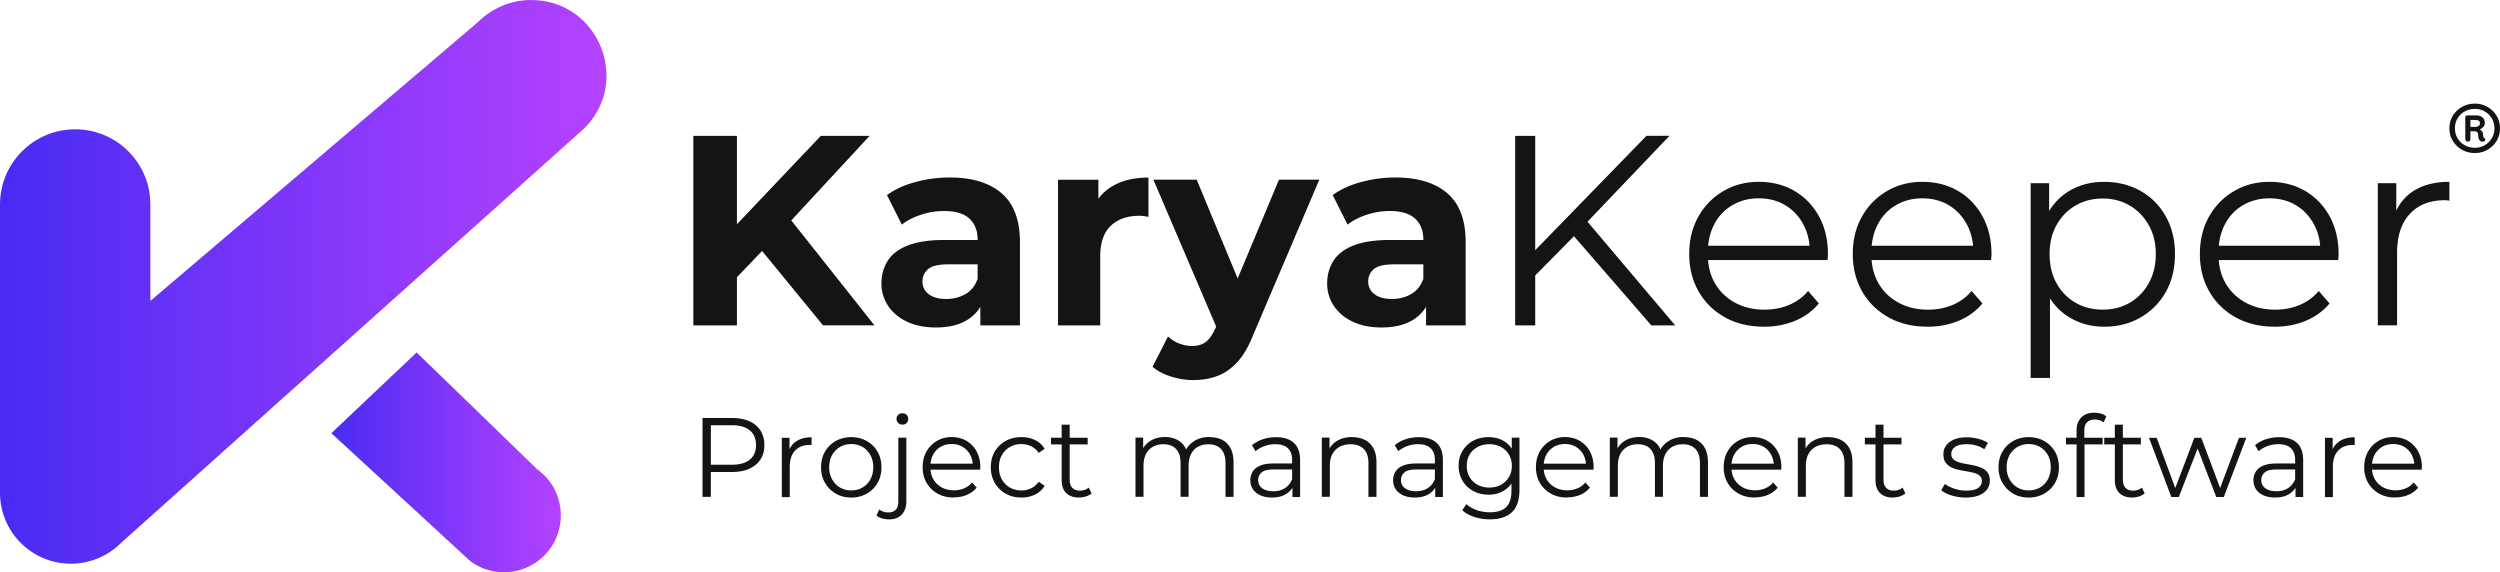
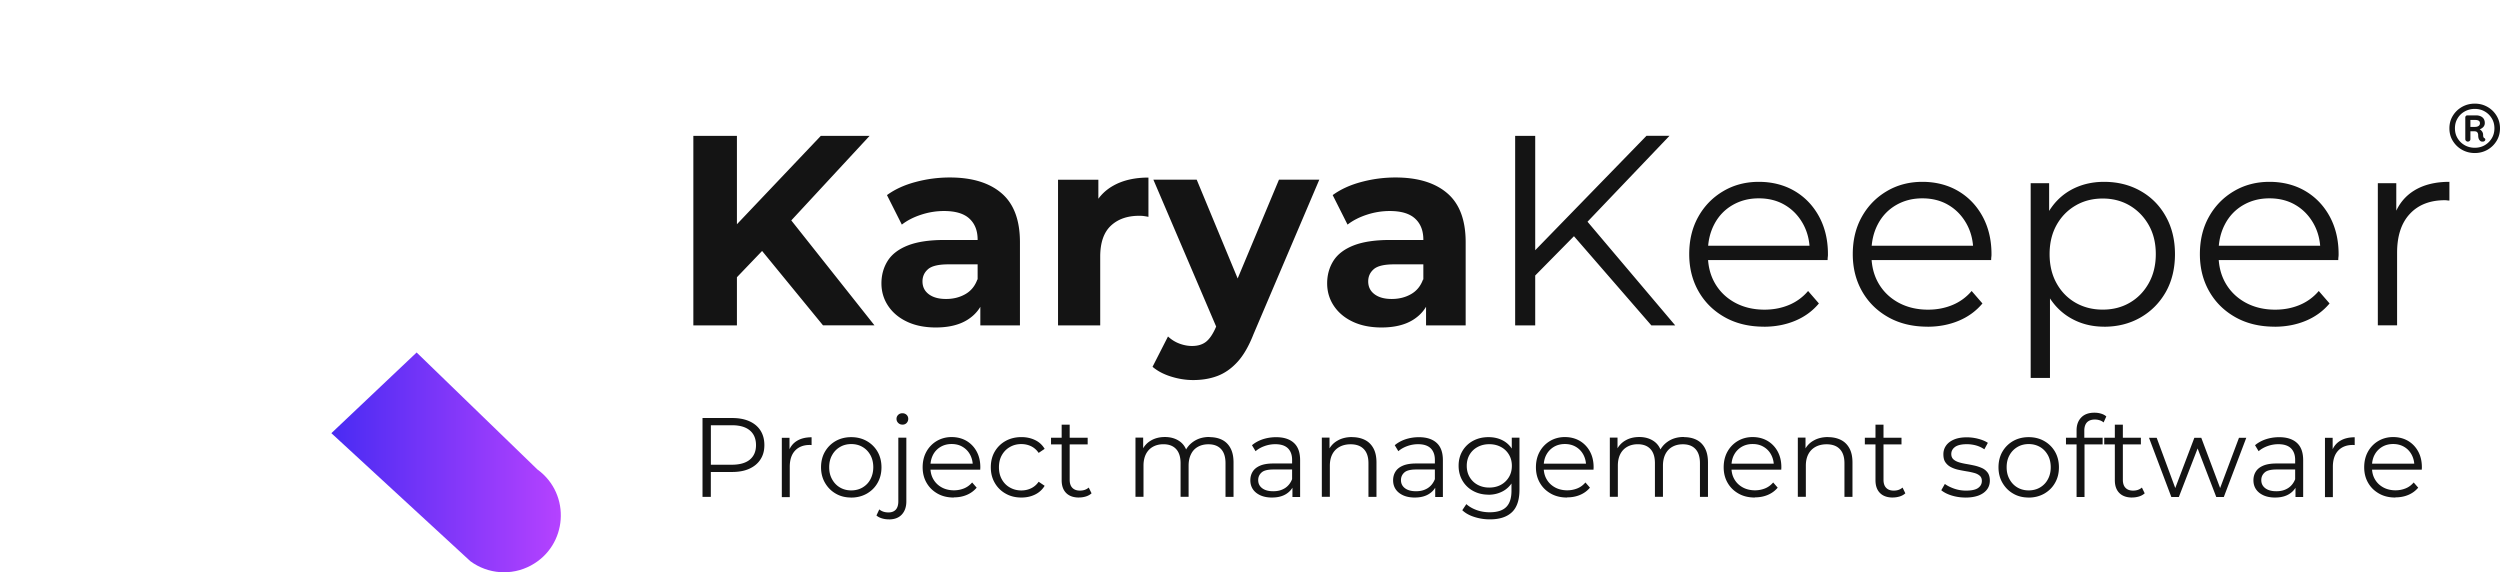
<svg xmlns="http://www.w3.org/2000/svg" xmlns:xlink="http://www.w3.org/1999/xlink" id="Layer_1" data-name="Layer 1" viewBox="9.99 26.74 592.02 135.52">
  <defs>
    <linearGradient id="linear-gradient" x1="9.99" x2="153.61" y1="93.49" y2="93.49" gradientUnits="userSpaceOnUse">
      <stop offset="0" stop-color="#492bf3" />
      <stop offset="1" stop-color="#b542ff" />
    </linearGradient>
    <linearGradient xlink:href="#linear-gradient" id="linear-gradient-2" x1="88.46" x2="142.8" y1="136.23" y2="136.23" />
    <style>.cls-1{fill:#141414}</style>
  </defs>
  <path d="M174.18 103.79V58.91h10.32v44.88h-10.32Zm9.23-10.26-.52-11.99 21.48-22.63h11.55l-19.3 20.84-5.91 6.16-7.31 7.63h.01Zm21.48 10.26-15.97-19.5 6.8-7.44 21.35 26.93h-12.18.01ZM231.63 104.29c-2.65 0-4.94-.46-6.87-1.38-1.92-.91-3.4-2.16-4.46-3.75-1.05-1.58-1.58-3.36-1.58-5.33s.51-3.79 1.5-5.35c1-1.56 2.6-2.77 4.77-3.62 2.18-.85 5.04-1.29 8.59-1.29h9.1v5.77h-8.08c-2.36 0-3.97.38-4.85 1.15s-1.31 1.73-1.31 2.89c0 1.29.51 2.3 1.5 3.04 1 .75 2.36 1.12 4.08 1.12s3.24-.38 4.58-1.15c1.35-.77 2.3-1.95 2.85-3.52l1.54 4.68c-.72 2.14-2.06 3.79-3.98 4.97-1.92 1.18-4.4 1.77-7.43 1.77h.04Zm10.51-.52v-6.74l-.64-1.48V83.5c0-2.14-.65-3.8-1.96-5-1.3-1.2-3.31-1.79-6-1.79-1.84 0-3.64.29-5.41.87-1.78.58-3.31 1.36-4.58 2.35l-3.52-6.99c1.88-1.37 4.15-2.41 6.8-3.11 2.65-.71 5.34-1.06 8.08-1.06 5.26 0 9.34 1.24 12.24 3.72 2.91 2.48 4.37 6.35 4.37 11.61v19.69h-9.37ZM260.54 103.79V69.3h9.55v9.81l-1.35-2.89c1.02-2.44 2.67-4.28 4.94-5.54 2.26-1.26 5.03-1.89 8.27-1.89v9.3c-.38-.08-.76-.14-1.12-.19-.36-.05-.72-.06-1.06-.06-2.83 0-5.06.79-6.74 2.37-1.67 1.59-2.5 4.02-2.5 7.31v16.28h-10.01ZM292.55 116.74c-1.76 0-3.51-.28-5.26-.83-1.76-.55-3.21-1.32-4.37-2.31l3.66-7.18c.77.72 1.66 1.29 2.66 1.67s2.02.58 3.04.58c1.37 0 2.47-.34 3.31-1 .83-.66 1.59-1.77 2.27-3.31l1.79-4.23.77-1.09 12.44-29.75h9.55l-15.59 36.61c-1.11 2.83-2.38 5.02-3.81 6.57-1.43 1.56-3.02 2.66-4.75 3.31-1.73.65-3.64.96-5.74.96h.02Zm5.89-11.61-15.32-35.84h10.26l11.99 28.92-6.93 6.93ZM337.18 104.29c-2.65 0-4.94-.46-6.87-1.38-1.92-.91-3.4-2.16-4.46-3.75-1.05-1.58-1.58-3.36-1.58-5.33s.51-3.79 1.5-5.35c1-1.56 2.6-2.77 4.77-3.62 2.18-.85 5.04-1.29 8.59-1.29h9.1v5.77h-8.08c-2.36 0-3.97.38-4.85 1.15-.88.77-1.31 1.73-1.31 2.89 0 1.29.51 2.3 1.5 3.04 1 .75 2.36 1.12 4.07 1.12s3.24-.38 4.58-1.15c1.35-.77 2.3-1.95 2.85-3.52l1.54 4.68c-.72 2.14-2.06 3.79-3.98 4.97-1.92 1.18-4.4 1.77-7.43 1.77h.05Zm10.51-.52v-6.74l-.64-1.48V83.5c0-2.14-.65-3.8-1.96-5-1.31-1.2-3.31-1.79-5.99-1.79-1.84 0-3.64.29-5.42.87-1.77.58-3.31 1.36-4.58 2.35l-3.52-6.99c1.88-1.37 4.15-2.41 6.8-3.11 2.65-.71 5.34-1.06 8.08-1.06 5.26 0 9.34 1.24 12.24 3.72 2.91 2.48 4.37 6.35 4.37 11.61v19.69h-9.37ZM368.79 103.79V58.91h4.75v44.88h-4.75Zm4.1-11.16-.19-5.77 27.19-27.96h5.45l-19.82 20.77-2.69 2.89-9.93 10.07Zm28.15 11.16-19.36-22.31 3.21-3.46 21.8 25.77h-5.65ZM427.72 104.1c-3.51 0-6.58-.73-9.24-2.21-2.65-1.48-4.73-3.5-6.22-6.09-1.49-2.59-2.25-5.54-2.25-8.88s.71-6.28 2.15-8.85c1.43-2.56 3.4-4.58 5.91-6.06 2.5-1.48 5.32-2.21 8.43-2.21s5.98.72 8.43 2.15c2.45 1.43 4.39 3.44 5.81 6.03 1.41 2.59 2.12 5.57 2.12 8.95 0 .22 0 .44-.04.67-.02.24-.04.48-.04.73h-29.31v-3.4h26.87l-1.79 1.35c0-2.44-.53-4.61-1.58-6.51-1.05-1.9-2.47-3.39-4.27-4.46-1.79-1.07-3.87-1.6-6.22-1.6s-4.38.54-6.22 1.6c-1.84 1.07-3.27 2.56-4.29 4.49-1.02 1.92-1.54 4.13-1.54 6.6v.71c0 2.56.57 4.82 1.7 6.76 1.13 1.94 2.72 3.46 4.75 4.56 2.03 1.09 4.35 1.64 6.96 1.64 2.06 0 3.97-.36 5.74-1.09a11.83 11.83 0 0 0 4.58-3.33l2.56 2.95c-1.5 1.79-3.37 3.16-5.62 4.1-2.25.94-4.71 1.41-7.41 1.41h.01ZM466.45 104.1c-3.51 0-6.58-.73-9.24-2.21-2.65-1.48-4.73-3.5-6.22-6.09-1.49-2.59-2.25-5.54-2.25-8.88s.71-6.28 2.15-8.85c1.43-2.56 3.4-4.58 5.91-6.06 2.5-1.48 5.32-2.21 8.43-2.21s5.98.72 8.43 2.15c2.45 1.43 4.39 3.44 5.81 6.03 1.41 2.59 2.12 5.57 2.12 8.95 0 .22 0 .44-.04.67-.02.24-.04.48-.04.73H452.2v-3.4h26.87l-1.79 1.35c0-2.44-.53-4.61-1.58-6.51-1.05-1.9-2.47-3.39-4.27-4.46-1.79-1.07-3.87-1.6-6.22-1.6s-4.38.54-6.22 1.6c-1.84 1.07-3.27 2.56-4.29 4.49-1.02 1.92-1.54 4.13-1.54 6.6v.71c0 2.56.57 4.82 1.7 6.76 1.13 1.94 2.72 3.46 4.75 4.56 2.03 1.09 4.35 1.64 6.96 1.64 2.06 0 3.97-.36 5.74-1.09a11.83 11.83 0 0 0 4.58-3.33l2.56 2.95c-1.5 1.79-3.37 3.16-5.62 4.1-2.25.94-4.71 1.41-7.41 1.41h.01ZM490.87 116.22v-46.1h4.37v10.13l-.44 6.74.64 6.8v22.44h-4.56Zm17.38-12.12c-2.91 0-5.53-.67-7.89-2.02-2.36-1.35-4.22-3.3-5.62-5.83-1.4-2.54-2.08-5.65-2.08-9.33s.69-6.78 2.06-9.33c1.37-2.54 3.22-4.47 5.58-5.81 2.35-1.32 5-1.98 7.95-1.98 3.21 0 6.09.72 8.62 2.15 2.54 1.43 4.55 3.44 5.99 6.03 1.46 2.59 2.18 5.57 2.18 8.95s-.73 6.41-2.18 8.97c-1.46 2.56-3.45 4.57-5.99 6.03-2.55 1.46-5.42 2.18-8.62 2.18Zm-.32-4.04c2.39 0 4.53-.54 6.41-1.64 1.88-1.09 3.38-2.63 4.49-4.62 1.11-1.98 1.67-4.28 1.67-6.89s-.55-4.89-1.67-6.87c-1.11-1.96-2.61-3.5-4.49-4.62-1.88-1.11-4.02-1.67-6.41-1.67s-4.55.55-6.45 1.67c-1.9 1.11-3.4 2.66-4.49 4.62-1.09 1.97-1.64 4.26-1.64 6.87s.54 4.91 1.64 6.89c1.09 1.98 2.59 3.52 4.49 4.62 1.9 1.09 4.05 1.64 6.45 1.64ZM548.65 104.1c-3.51 0-6.58-.73-9.24-2.21-2.65-1.48-4.73-3.5-6.22-6.09-1.49-2.59-2.25-5.54-2.25-8.88s.71-6.28 2.15-8.85c1.43-2.56 3.4-4.58 5.91-6.06 2.5-1.48 5.32-2.21 8.43-2.21s5.98.72 8.43 2.15c2.45 1.43 4.39 3.44 5.81 6.03 1.41 2.59 2.12 5.57 2.12 8.95 0 .22 0 .44-.04.67-.02.24-.04.48-.04.73H534.4v-3.4h26.87l-1.79 1.35c0-2.44-.53-4.61-1.58-6.51-1.05-1.9-2.47-3.39-4.27-4.46-1.79-1.07-3.87-1.6-6.22-1.6s-4.38.54-6.22 1.6c-1.84 1.07-3.27 2.56-4.29 4.49-1.02 1.92-1.54 4.13-1.54 6.6v.71c0 2.56.57 4.82 1.7 6.76 1.13 1.94 2.72 3.46 4.75 4.56 2.03 1.09 4.35 1.64 6.96 1.64 2.06 0 3.97-.36 5.74-1.09a11.83 11.83 0 0 0 4.58-3.33l2.56 2.95c-1.5 1.79-3.37 3.16-5.62 4.1-2.25.94-4.71 1.41-7.41 1.41h.01ZM573.08 103.79V70.13h4.37v9.16l-.44-1.6c.94-2.56 2.53-4.52 4.75-5.87 2.23-1.35 4.98-2.02 8.27-2.02v4.43c-.17 0-.34 0-.52-.04a4.55 4.55 0 0 0-.52-.04c-3.55 0-6.33 1.08-8.33 3.24-2.01 2.15-3.02 5.22-3.02 9.2v17.19h-4.56ZM176.35 144.43v-18.7h7c1.59 0 2.95.25 4.09.76 1.14.51 2.02 1.24 2.63 2.19.61.95.93 2.1.93 3.46s-.31 2.45-.93 3.4c-.61.95-1.49 1.68-2.63 2.2-1.14.52-2.5.77-4.09.77h-5.91l.88-.94v6.84h-1.97Zm1.98-6.68-.88-.96h5.85c1.86 0 3.3-.41 4.26-1.21.97-.81 1.46-1.95 1.46-3.43s-.48-2.66-1.46-3.48c-.97-.82-2.39-1.23-4.26-1.23h-5.85l.88-.94v11.25ZM195.13 144.43v-14.02h1.82v3.82l-.19-.66c.4-1.07 1.05-1.89 1.97-2.44.93-.57 2.08-.84 3.45-.84v1.84c-.07 0-.14 0-.22-.01-.07 0-.14-.01-.22-.01-1.48 0-2.63.45-3.48 1.35-.84.9-1.25 2.18-1.25 3.84v7.16h-1.9.01ZM211.56 144.56c-1.37 0-2.59-.3-3.66-.93-1.07-.61-1.91-1.47-2.54-2.55-.63-1.08-.94-2.31-.94-3.68s.31-2.65.94-3.72c.63-1.07 1.47-1.9 2.54-2.51 1.07-.6 2.29-.91 3.66-.91s2.62.31 3.7.93a6.8 6.8 0 0 1 2.54 2.51c.61 1.06.93 2.3.93 3.7s-.31 2.62-.93 3.7c-.61 1.08-1.47 1.92-2.55 2.54-1.08.61-2.32.93-3.68.93h-.01Zm0-1.69c1.01 0 1.91-.23 2.69-.69.78-.46 1.41-1.09 1.85-1.92.44-.83.69-1.78.69-2.87s-.23-2.07-.69-2.89c-.46-.82-1.07-1.46-1.85-1.91-.78-.46-1.67-.69-2.67-.69s-1.89.23-2.67.69a4.95 4.95 0 0 0-1.86 1.91c-.47.82-.7 1.78-.7 2.89s.23 2.04.7 2.87c.46.83 1.08 1.47 1.85 1.92s1.66.69 2.66.69ZM220.51 149.73c-.57 0-1.12-.07-1.65-.23-.53-.16-.96-.37-1.32-.69l.67-1.44c.57.48 1.3.72 2.19.72.75 0 1.32-.23 1.72-.66.4-.45.6-1.11.6-1.97v-15.07h1.9v15.07c0 1.3-.35 2.33-1.06 3.11-.7.77-1.72 1.17-3.05 1.17Zm3.17-22.44c-.4 0-.72-.13-.99-.4s-.4-.59-.4-.96.13-.69.4-.95.6-.38.99-.38.72.12.99.37c.26.25.4.57.4.94 0 .4-.13.72-.38.99s-.59.4-1 .4ZM235.86 144.56c-1.46 0-2.74-.3-3.85-.93s-1.97-1.46-2.59-2.54c-.63-1.08-.94-2.31-.94-3.7s.3-2.62.89-3.69a6.69 6.69 0 0 1 2.45-2.53c1.05-.61 2.21-.93 3.51-.93s2.49.3 3.51.89c1.02.6 1.83 1.43 2.42 2.51.59 1.08.88 2.32.88 3.73 0 .08 0 .18-.01.28 0 .1-.01.2-.01.31h-12.21v-1.42h11.2l-.75.57c0-1.01-.22-1.91-.65-2.71s-1.03-1.41-1.78-1.85c-.75-.45-1.61-.66-2.59-.66s-1.83.22-2.59.66a4.71 4.71 0 0 0-1.79 1.86c-.42.81-.64 1.72-.64 2.75v.29c0 1.07.24 2.01.71 2.81s1.13 1.44 1.97 1.9c.84.46 1.82.69 2.9.69.85 0 1.65-.16 2.39-.46.73-.3 1.37-.77 1.91-1.4l1.07 1.23c-.63.75-1.41 1.32-2.33 1.71-.94.4-1.96.59-3.08.59l-.02.02ZM251.86 144.56c-1.4 0-2.63-.3-3.73-.93a6.672 6.672 0 0 1-2.57-2.54c-.63-1.08-.94-2.31-.94-3.7s.31-2.65.94-3.72c.63-1.07 1.48-1.9 2.57-2.51 1.09-.6 2.33-.91 3.73-.91 1.19 0 2.27.23 3.24.7.96.46 1.72 1.15 2.27 2.08l-1.42.96c-.48-.71-1.08-1.24-1.79-1.58-.71-.34-1.49-.51-2.32-.51-1 0-1.9.23-2.69.69-.81.46-1.43 1.09-1.9 1.91-.47.82-.7 1.78-.7 2.89s.23 2.07.7 2.89c.46.82 1.09 1.46 1.9 1.91.81.46 1.7.69 2.69.69.84 0 1.61-.17 2.32-.51s1.31-.85 1.79-1.55l1.42.96c-.55.91-1.31 1.6-2.27 2.07-.96.47-2.04.71-3.24.71ZM258.88 131.98v-1.58h8.68v1.58h-8.68Zm6.63 12.58c-1.32 0-2.33-.36-3.04-1.07-.71-.71-1.07-1.72-1.07-3.02V127.3h1.9v13.06c0 .82.2 1.46.63 1.9s1.02.66 1.8.66c.84 0 1.53-.24 2.08-.72l.67 1.36c-.37.34-.83.59-1.35.75-.53.16-1.06.24-1.61.24h-.01ZM296.44 130.26c1.14 0 2.13.22 2.98.65.84.43 1.5 1.09 1.97 1.98.47.89.71 2.01.71 3.37v8.14h-1.9v-7.96c0-1.48-.35-2.6-1.06-3.36-.7-.76-1.7-1.13-2.98-1.13-.96 0-1.79.2-2.5.6-.71.4-1.25.97-1.62 1.73-.38.76-.58 1.67-.58 2.74v7.37h-1.9v-7.96c0-1.48-.36-2.6-1.07-3.36-.71-.76-1.71-1.13-2.99-1.13-.95 0-1.77.2-2.49.6-.71.4-1.26.97-1.65 1.73-.38.76-.58 1.67-.58 2.74v7.37h-1.9v-14.02h1.82v3.79l-.29-.66a4.968 4.968 0 0 1 2.07-2.39c.95-.58 2.08-.87 3.38-.87 1.37 0 2.54.35 3.5 1.03.96.69 1.59 1.71 1.86 3.09l-.75-.3c.41-1.14 1.13-2.06 2.18-2.77 1.05-.71 2.3-1.06 3.75-1.06h.04ZM311.21 144.56c-1.05 0-1.96-.17-2.74-.52-.77-.35-1.37-.83-1.78-1.44-.41-.61-.61-1.32-.61-2.13 0-.73.17-1.4.52-1.98.35-.6.91-1.08 1.71-1.44.79-.36 1.85-.55 3.19-.55h4.83v1.42h-4.79c-1.35 0-2.3.24-2.81.72-.53.48-.79 1.08-.79 1.79 0 .81.31 1.44.94 1.92s1.49.72 2.62.72 1.98-.24 2.77-.73c.77-.49 1.33-1.2 1.7-2.13l.43 1.31c-.36.93-.97 1.66-1.85 2.21s-2 .83-3.33.83h.01Zm4.84-.13v-3.1l-.08-.51v-5.18c0-1.19-.34-2.1-1-2.75-.67-.64-1.66-.96-2.98-.96-.9 0-1.77.16-2.59.46s-1.52.7-2.08 1.2l-.85-1.42c.71-.6 1.56-1.07 2.56-1.41 1-.32 2.04-.49 3.15-.49 1.82 0 3.22.45 4.21 1.35.99.9 1.48 2.26 1.48 4.1v8.71h-1.82ZM330.18 130.26c1.14 0 2.14.22 3.01.65.87.43 1.54 1.09 2.03 1.98.49.89.73 2.01.73 3.37v8.14h-1.9v-7.96c0-1.48-.37-2.6-1.11-3.36-.73-.76-1.78-1.13-3.11-1.13-1 0-1.86.2-2.61.6-.73.4-1.31.97-1.71 1.73-.4.76-.6 1.67-.6 2.74v7.37h-1.9v-14.02h1.82v3.85l-.29-.72a5.01 5.01 0 0 1 2.14-2.39c.97-.58 2.14-.87 3.5-.87ZM345.02 144.56c-1.05 0-1.96-.17-2.74-.52-.77-.35-1.37-.83-1.78-1.44-.41-.61-.61-1.32-.61-2.13 0-.73.17-1.4.52-1.98.35-.6.91-1.08 1.71-1.44.79-.36 1.85-.55 3.19-.55h4.83v1.42h-4.79c-1.35 0-2.3.24-2.81.72-.53.48-.79 1.08-.79 1.79 0 .81.31 1.44.94 1.92.63.48 1.49.72 2.62.72s1.98-.24 2.77-.73c.77-.49 1.33-1.2 1.7-2.13l.43 1.31c-.36.93-.97 1.66-1.85 2.21-.88.55-2 .83-3.33.83h.01Zm4.84-.13v-3.1l-.08-.51v-5.18c0-1.19-.34-2.1-1-2.75-.67-.64-1.66-.96-2.98-.96-.9 0-1.77.16-2.59.46s-1.52.7-2.08 1.2l-.85-1.42c.71-.6 1.56-1.07 2.56-1.41 1-.32 2.04-.49 3.15-.49 1.82 0 3.22.45 4.21 1.35s1.48 2.26 1.48 4.1v8.71h-1.82ZM362.47 143.88c-1.33 0-2.54-.29-3.61-.87a6.47 6.47 0 0 1-2.53-2.42c-.61-1.03-.93-2.21-.93-3.55s.31-2.51.93-3.54 1.46-1.82 2.53-2.39c1.07-.57 2.27-.85 3.61-.85 1.25 0 2.37.25 3.37.77s1.79 1.29 2.38 2.3c.59 1.01.88 2.25.88 3.72s-.29 2.69-.88 3.72c-.59 1.01-1.38 1.79-2.38 2.32-1 .53-2.12.81-3.37.81Zm.35 5.85c-1.29 0-2.51-.19-3.69-.57-1.18-.37-2.13-.9-2.86-1.6l.96-1.44c.66.59 1.47 1.06 2.44 1.41.97.35 2 .52 3.08.52 1.78 0 3.09-.41 3.92-1.24.84-.83 1.25-2.12 1.25-3.86v-3.5l.26-2.41-.19-2.41v-4.25h1.82v12.32c0 2.42-.59 4.2-1.78 5.33s-2.93 1.7-5.24 1.7h.04Zm-.16-7.53c1.03 0 1.95-.22 2.75-.65s1.43-1.05 1.9-1.82.7-1.67.7-2.68-.23-1.9-.7-2.67a4.775 4.775 0 0 0-1.9-1.8c-.81-.43-1.72-.65-2.75-.65s-1.92.22-2.74.65c-.81.43-1.44 1.03-1.9 1.8-.46.77-.69 1.66-.69 2.67s.23 1.91.69 2.68c.46.77 1.08 1.38 1.9 1.82.81.43 1.72.65 2.74.65ZM381.09 144.56c-1.46 0-2.74-.3-3.85-.93-1.11-.63-1.97-1.46-2.59-2.54-.63-1.08-.94-2.31-.94-3.7s.3-2.62.89-3.69a6.69 6.69 0 0 1 2.45-2.53c1.03-.61 2.21-.93 3.51-.93s2.49.3 3.51.89c1.02.6 1.83 1.43 2.42 2.51.59 1.08.88 2.32.88 3.73 0 .08 0 .18-.01.28 0 .1-.01.2-.01.31h-12.21v-1.42h11.2l-.75.57c0-1.01-.22-1.91-.65-2.71-.43-.79-1.02-1.41-1.78-1.85s-1.61-.66-2.59-.66-1.83.22-2.59.66a4.78 4.78 0 0 0-1.79 1.86c-.43.79-.64 1.72-.64 2.75v.29c0 1.07.24 2.01.71 2.81.47.81 1.13 1.44 1.97 1.9.84.46 1.82.69 2.9.69.85 0 1.65-.16 2.39-.46.75-.3 1.37-.77 1.91-1.4l1.07 1.23c-.63.75-1.41 1.32-2.33 1.71-.94.4-1.96.59-3.09.59v.02ZM408.79 130.26c1.14 0 2.13.22 2.98.65.84.43 1.5 1.09 1.97 1.98.47.89.71 2.01.71 3.37v8.14h-1.9v-7.96c0-1.48-.35-2.6-1.06-3.36-.7-.76-1.7-1.13-2.98-1.13-.96 0-1.79.2-2.5.6s-1.25.97-1.64 1.73c-.38.76-.58 1.67-.58 2.74v7.37h-1.9v-7.96c0-1.48-.36-2.6-1.07-3.36-.71-.76-1.71-1.13-2.99-1.13-.95 0-1.77.2-2.49.6-.71.4-1.26.97-1.65 1.73-.38.76-.58 1.67-.58 2.74v7.37h-1.9v-14.02h1.82v3.79l-.29-.66a5.02 5.02 0 0 1 2.07-2.39c.95-.58 2.08-.87 3.38-.87 1.37 0 2.54.35 3.5 1.03.96.69 1.59 1.71 1.86 3.09l-.75-.3c.41-1.14 1.13-2.06 2.18-2.77 1.05-.71 2.3-1.06 3.75-1.06h.05ZM425.55 144.56c-1.46 0-2.74-.3-3.85-.93s-1.97-1.46-2.59-2.54c-.63-1.08-.94-2.31-.94-3.7s.3-2.62.89-3.69a6.69 6.69 0 0 1 2.45-2.53c1.03-.61 2.21-.93 3.51-.93s2.49.3 3.51.89c1.02.6 1.83 1.43 2.42 2.51.59 1.08.88 2.32.88 3.73 0 .08 0 .18-.01.28 0 .1-.01.2-.01.31H419.6v-1.42h11.2l-.75.57c0-1.01-.22-1.91-.65-2.71a4.662 4.662 0 0 0-1.78-1.85c-.76-.45-1.61-.66-2.59-.66s-1.83.22-2.59.66a4.78 4.78 0 0 0-1.79 1.86c-.43.79-.64 1.72-.64 2.75v.29c0 1.07.24 2.01.71 2.81.47.81 1.13 1.44 1.97 1.9.84.46 1.82.69 2.9.69.85 0 1.65-.16 2.39-.46s1.37-.77 1.91-1.4l1.07 1.23c-.63.75-1.41 1.32-2.33 1.71-.94.4-1.96.59-3.09.59v.02ZM442.9 130.26c1.14 0 2.14.22 3.01.65.87.43 1.54 1.09 2.03 1.98s.73 2.01.73 3.37v8.14h-1.9v-7.96c0-1.48-.37-2.6-1.11-3.36-.73-.76-1.78-1.13-3.11-1.13-1 0-1.86.2-2.61.6-.73.4-1.31.97-1.71 1.73-.4.76-.6 1.67-.6 2.74v7.37h-1.9v-14.02h1.82v3.85l-.29-.72a5.01 5.01 0 0 1 2.14-2.39c.97-.58 2.14-.87 3.5-.87ZM451.6 131.98v-1.58h8.68v1.58h-8.68Zm6.63 12.58c-1.32 0-2.33-.36-3.04-1.07s-1.07-1.72-1.07-3.02V127.3h1.9v13.06c0 .82.2 1.46.63 1.9.42.45 1.02.66 1.8.66.84 0 1.53-.24 2.08-.72l.66 1.36c-.37.34-.82.59-1.35.75-.53.16-1.07.24-1.61.24ZM475.41 144.56c-1.15 0-2.25-.17-3.28-.49-1.03-.32-1.84-.75-2.43-1.24l.85-1.49c.57.43 1.3.79 2.19 1.11.89.31 1.83.47 2.8.47 1.33 0 2.3-.2 2.89-.63.59-.42.88-.97.88-1.67 0-.52-.17-.93-.49-1.21-.32-.29-.76-.52-1.3-.67-.53-.14-1.13-.28-1.79-.38-.66-.11-1.31-.23-1.96-.37-.65-.14-1.24-.35-1.78-.63s-.96-.65-1.3-1.13c-.34-.48-.49-1.12-.49-1.92s.22-1.46.64-2.06c.43-.6 1.06-1.08 1.89-1.43.83-.35 1.84-.52 3.03-.52.9 0 1.82.12 2.72.36.91.24 1.66.55 2.25.95l-.83 1.53c-.63-.43-1.29-.73-2.01-.93a8.22 8.22 0 0 0-2.14-.28c-1.26 0-2.2.22-2.79.65-.59.43-.89 1-.89 1.67 0 .53.17.95.49 1.25s.77.54 1.31.71c.54.17 1.14.3 1.79.41.65.11 1.3.24 1.95.38.65.16 1.25.36 1.79.61s.97.63 1.31 1.09c.32.47.49 1.09.49 1.85 0 .82-.23 1.53-.69 2.13-.46.6-1.11 1.06-1.97 1.4-.87.32-1.91.49-3.14.49h.01ZM490.39 144.56c-1.37 0-2.59-.3-3.66-.93-1.07-.61-1.91-1.47-2.54-2.55-.63-1.08-.94-2.31-.94-3.68s.31-2.65.94-3.72c.63-1.07 1.47-1.9 2.54-2.51 1.07-.6 2.29-.91 3.66-.91s2.62.31 3.7.93a6.8 6.8 0 0 1 2.54 2.51c.61 1.06.93 2.3.93 3.7s-.3 2.62-.93 3.7c-.61 1.08-1.47 1.92-2.55 2.54-1.08.61-2.31.93-3.69.93Zm0-1.69c1.01 0 1.91-.23 2.69-.69s1.41-1.09 1.85-1.92c.46-.83.69-1.78.69-2.87s-.23-2.07-.69-2.89c-.46-.82-1.07-1.46-1.85-1.91s-1.67-.69-2.67-.69-1.89.23-2.67.69-1.41 1.09-1.86 1.91c-.47.82-.7 1.78-.7 2.89s.23 2.04.7 2.87c.46.83 1.08 1.47 1.85 1.92s1.66.69 2.66.69ZM499.23 131.98v-1.58h8.68v1.58h-8.68Zm2.51 12.45v-15.79c0-1.25.36-2.25 1.09-3.02.73-.77 1.78-1.15 3.15-1.15.53 0 1.05.07 1.55.22s.91.36 1.25.67l-.64 1.42c-.26-.23-.58-.41-.94-.52a3.64 3.64 0 0 0-1.15-.17c-.81 0-1.42.23-1.84.66-.42.45-.64 1.11-.64 1.97v2.14l.05.88v12.69h-1.9.01ZM508.29 131.98v-1.58h8.68v1.58h-8.68Zm6.62 12.58c-1.32 0-2.33-.36-3.04-1.07-.71-.71-1.07-1.72-1.07-3.02V127.3h1.9v13.06c0 .82.2 1.46.63 1.9.42.45 1.02.66 1.8.66.84 0 1.53-.24 2.08-.72l.66 1.36c-.37.34-.82.59-1.35.75-.53.16-1.07.24-1.61.24ZM524.18 144.43l-5.29-14.02h1.82l4.81 13.01h-.83l4.94-13.01h1.64l4.88 13.01h-.83l4.88-13.01h1.73l-5.32 14.02h-1.79l-4.7-12.23h.57l-4.73 12.23h-1.79.01ZM548.75 144.56c-1.05 0-1.96-.17-2.74-.52-.77-.35-1.37-.83-1.78-1.44-.41-.61-.61-1.32-.61-2.13 0-.73.17-1.4.52-1.98.35-.6.91-1.08 1.71-1.44.79-.36 1.85-.55 3.19-.55h4.83v1.42h-4.79c-1.35 0-2.3.24-2.81.72-.53.48-.79 1.08-.79 1.79 0 .81.31 1.44.94 1.92.63.48 1.49.72 2.62.72s1.98-.24 2.77-.73c.77-.49 1.33-1.2 1.7-2.13l.43 1.31c-.36.93-.97 1.66-1.85 2.21-.88.55-2 .83-3.33.83h.01Zm4.83-.13v-3.1l-.08-.51v-5.18c0-1.19-.34-2.1-1-2.75-.67-.64-1.66-.96-2.98-.96-.9 0-1.77.16-2.59.46s-1.52.7-2.08 1.2l-.85-1.42c.71-.6 1.56-1.07 2.56-1.41 1-.32 2.04-.49 3.15-.49 1.82 0 3.22.45 4.21 1.35.99.9 1.48 2.26 1.48 4.1v8.71h-1.82ZM560.56 144.43v-14.02h1.82v3.82l-.19-.66c.4-1.07 1.05-1.89 1.97-2.44.93-.57 2.07-.84 3.44-.84v1.84c-.07 0-.14 0-.22-.01-.07 0-.14-.01-.22-.01-1.48 0-2.63.45-3.48 1.35-.84.9-1.25 2.18-1.25 3.84v7.16h-1.9.02ZM577.23 144.56c-1.46 0-2.74-.3-3.85-.93s-1.97-1.46-2.59-2.54c-.63-1.08-.94-2.31-.94-3.7s.3-2.62.89-3.69a6.69 6.69 0 0 1 2.45-2.53c1.03-.61 2.21-.93 3.51-.93s2.49.3 3.51.89c1.02.6 1.83 1.43 2.42 2.51.59 1.08.88 2.32.88 3.73 0 .08 0 .18-.01.28 0 .1-.01.2-.01.31h-12.21v-1.42h11.2l-.75.57c0-1.01-.22-1.91-.65-2.71-.43-.79-1.02-1.41-1.78-1.85s-1.61-.66-2.59-.66-1.83.22-2.59.66a4.78 4.78 0 0 0-1.79 1.86c-.43.79-.64 1.72-.64 2.75v.29c0 1.07.24 2.01.71 2.81.47.81 1.13 1.44 1.97 1.9.84.46 1.82.69 2.9.69.85 0 1.65-.16 2.39-.46.75-.3 1.37-.77 1.91-1.4l1.07 1.23c-.63.75-1.41 1.32-2.33 1.71-.94.4-1.96.59-3.09.59v.02Z" class="cls-1" />
-   <path d="M135.78 26.74c-4.73 0-9.25 1.88-12.59 5.22L45.6 98V75.16c0-9.84-7.97-17.8-17.8-17.8S9.99 65.33 9.99 75.16v68.28c0 9.27 7.52 16.79 16.79 16.79 4.45 0 8.72-1.77 11.87-4.92l109.72-98.18c11.21-11.21 3.27-30.39-12.59-30.39Z" style="fill:url(#linear-gradient)" />
  <path d="m137.31 137.97-28.66-27.76-20.19 19.11 32.92 30.32c4.17 3.07 9.73 3.48 14.3 1.03 8.73-4.67 9.61-16.84 1.64-22.71Z" style="fill:url(#linear-gradient-2)" />
  <path d="M596.04 62.98c-1.1 0-2.11-.26-3.02-.77-.91-.51-1.63-1.21-2.18-2.1s-.81-1.88-.81-2.99.27-2.08.81-2.97c.54-.88 1.27-1.58 2.18-2.1.91-.51 1.91-.77 3.02-.77s2.1.26 3 .77c.9.51 1.62 1.21 2.16 2.1.54.89.81 1.87.81 2.97s-.27 2.11-.81 2.99c-.54.89-1.26 1.58-2.16 2.1-.9.51-1.9.77-3 .77Zm0-1.25c.87 0 1.65-.2 2.35-.6.69-.4 1.25-.95 1.67-1.64.42-.69.63-1.48.63-2.37s-.21-1.67-.63-2.36-.97-1.23-1.67-1.63c-.69-.4-1.48-.6-2.35-.6s-1.66.2-2.38.6-1.28.94-1.69 1.63c-.42.69-.63 1.47-.63 2.36s.21 1.68.63 2.37c.42.69.98 1.24 1.69 1.64.71.4 1.5.6 2.38.6Zm-1.63-1.45a.65.65 0 0 1-.43-.17.544.544 0 0 1-.19-.4v-5.18c0-.12.05-.23.15-.33.1-.1.21-.14.33-.14h2.06c.62 0 1.13.16 1.51.47.38.31.57.76.57 1.35 0 .38-.13.71-.4.98s-.61.46-1.01.56l-.03-.16c.27.09.5.26.71.51s.32.54.33.87c0 .24.02.43.07.55.04.12.12.21.23.26.12.07.2.16.21.27.02.11 0 .2-.05.27-.07.14-.19.23-.35.26-.16.04-.33.04-.51 0-.18-.03-.35-.17-.52-.42-.17-.24-.25-.61-.25-1.09 0-.26-.07-.48-.2-.65s-.37-.26-.71-.26h-1.17l.24-.26v2.13c0 .16-.06.29-.17.4s-.25.17-.41.17Zm1.71-3.49c.32 0 .59-.07.81-.22.22-.15.33-.36.33-.64s-.1-.48-.29-.6c-.2-.12-.45-.18-.77-.18h-1.52l.32-.23v2.06l-.21-.18h1.33Z" class="cls-1" />
</svg>